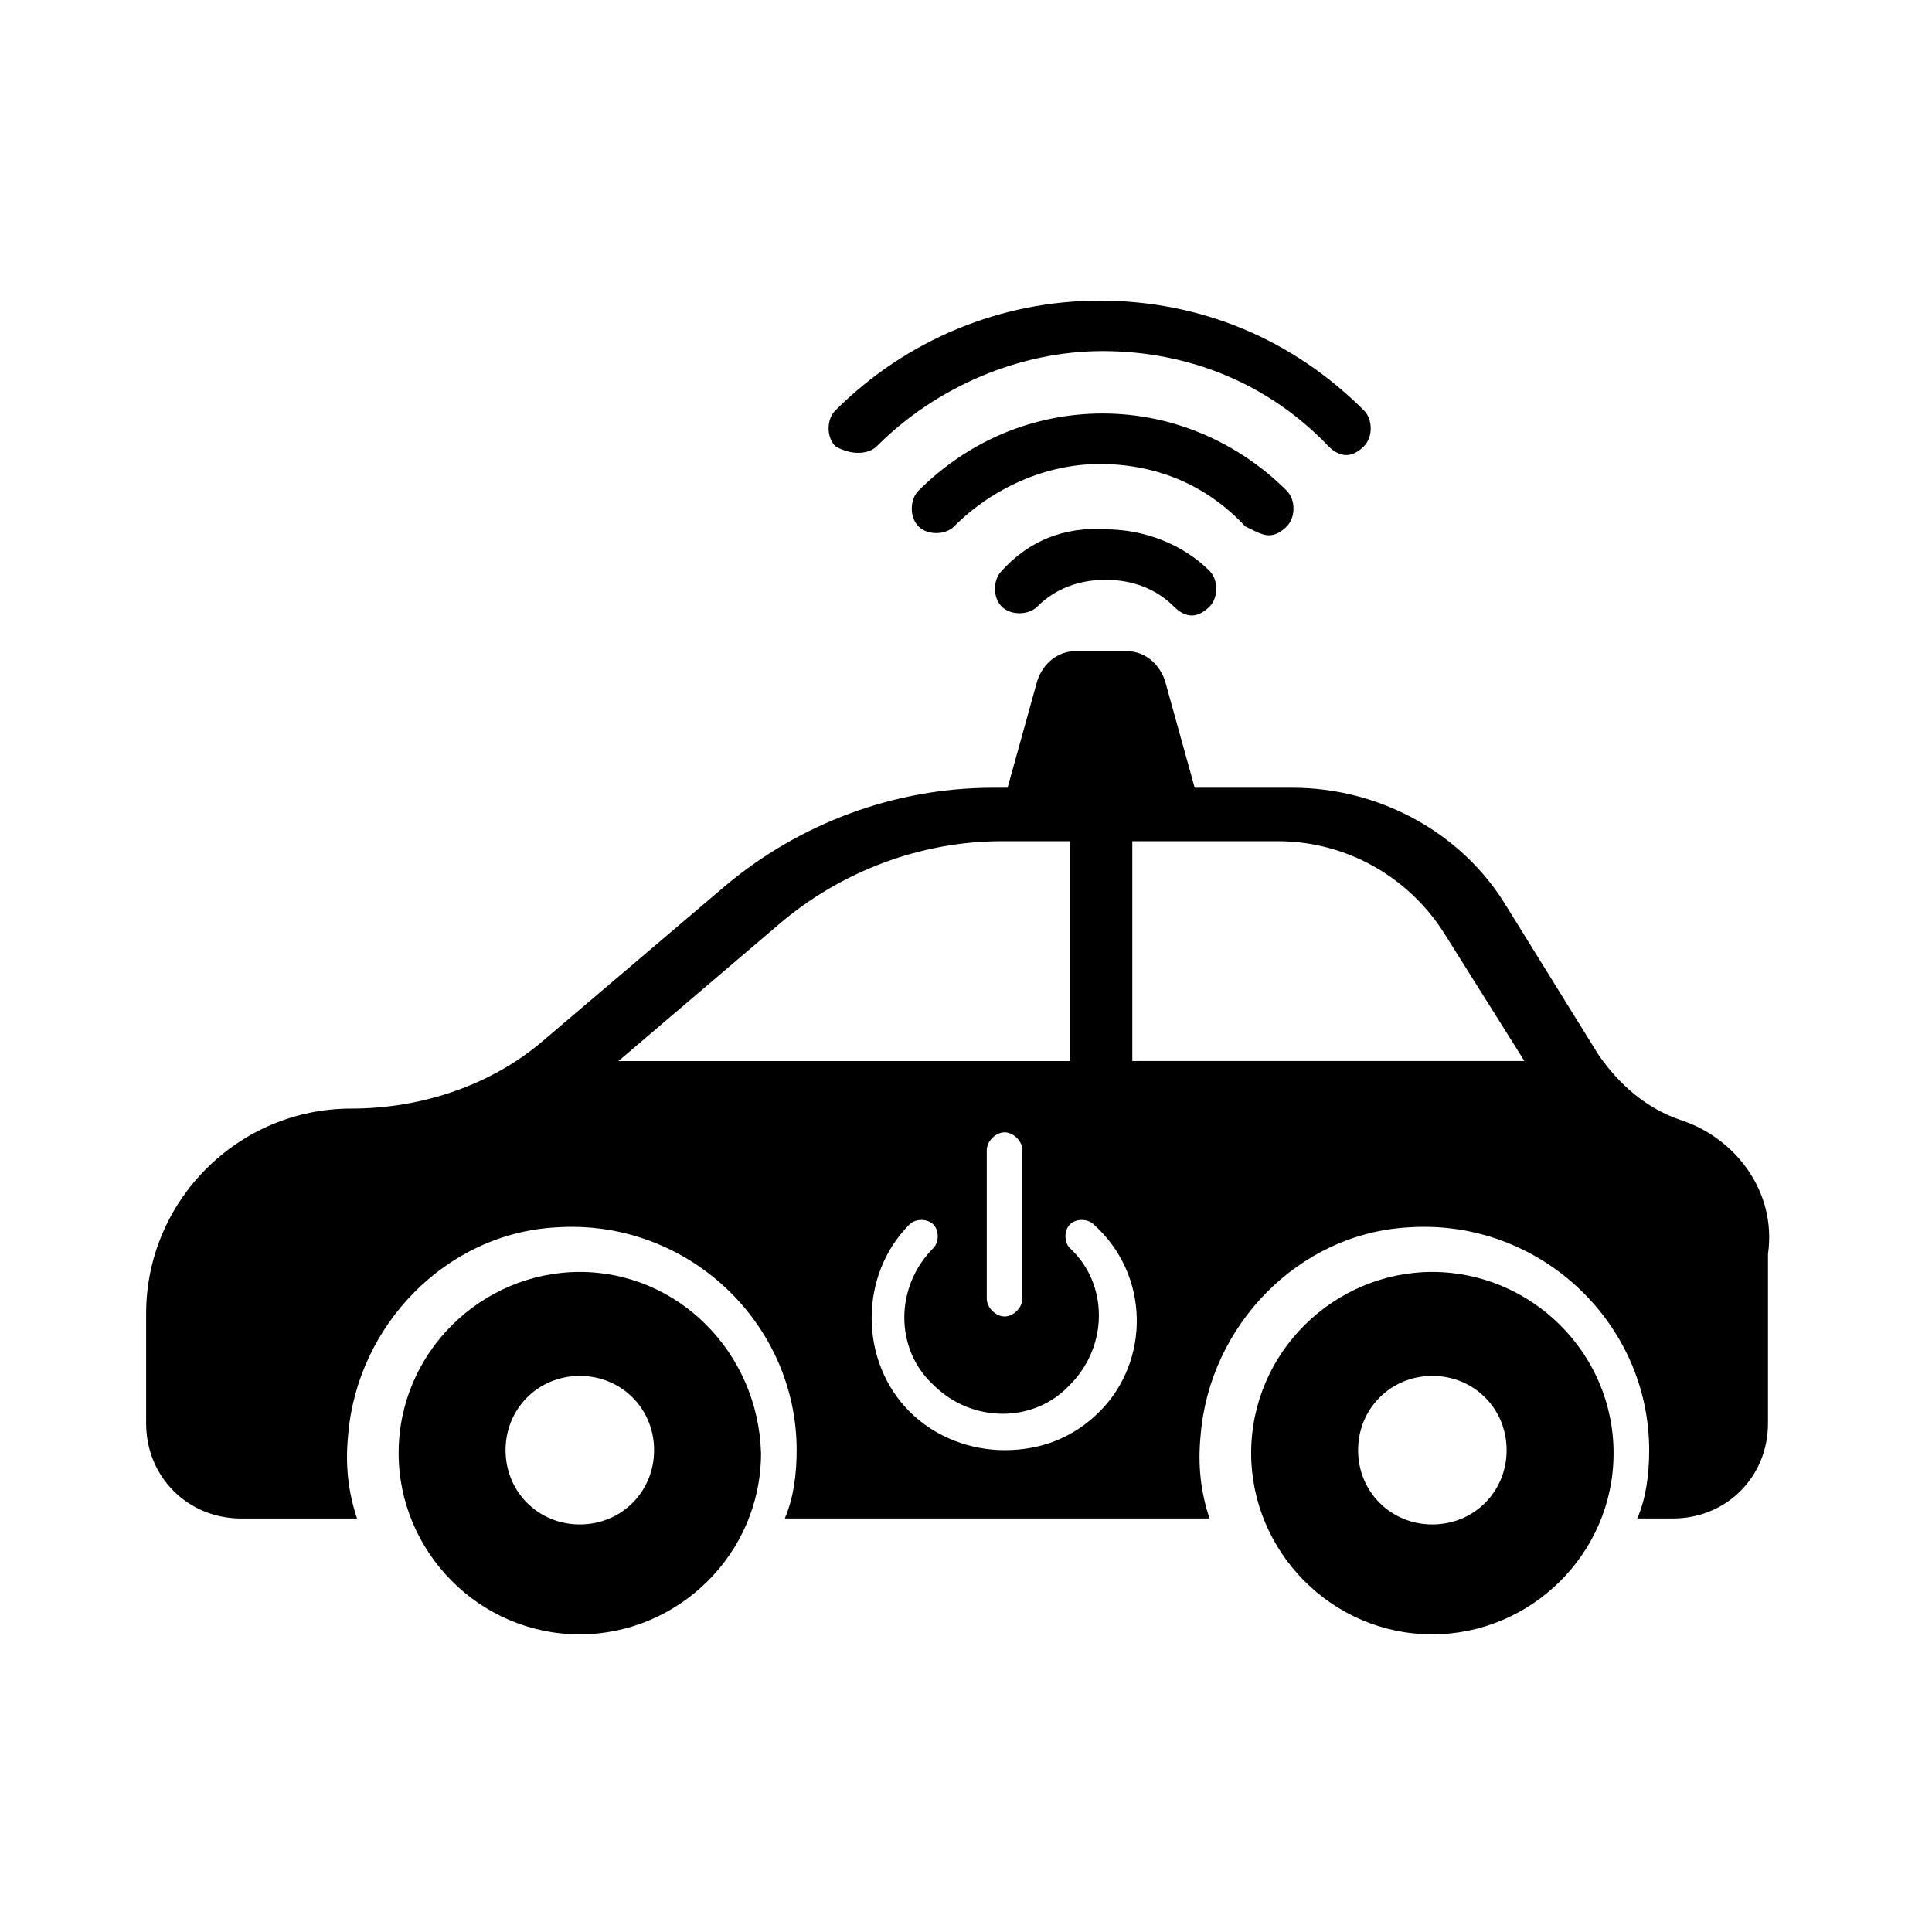
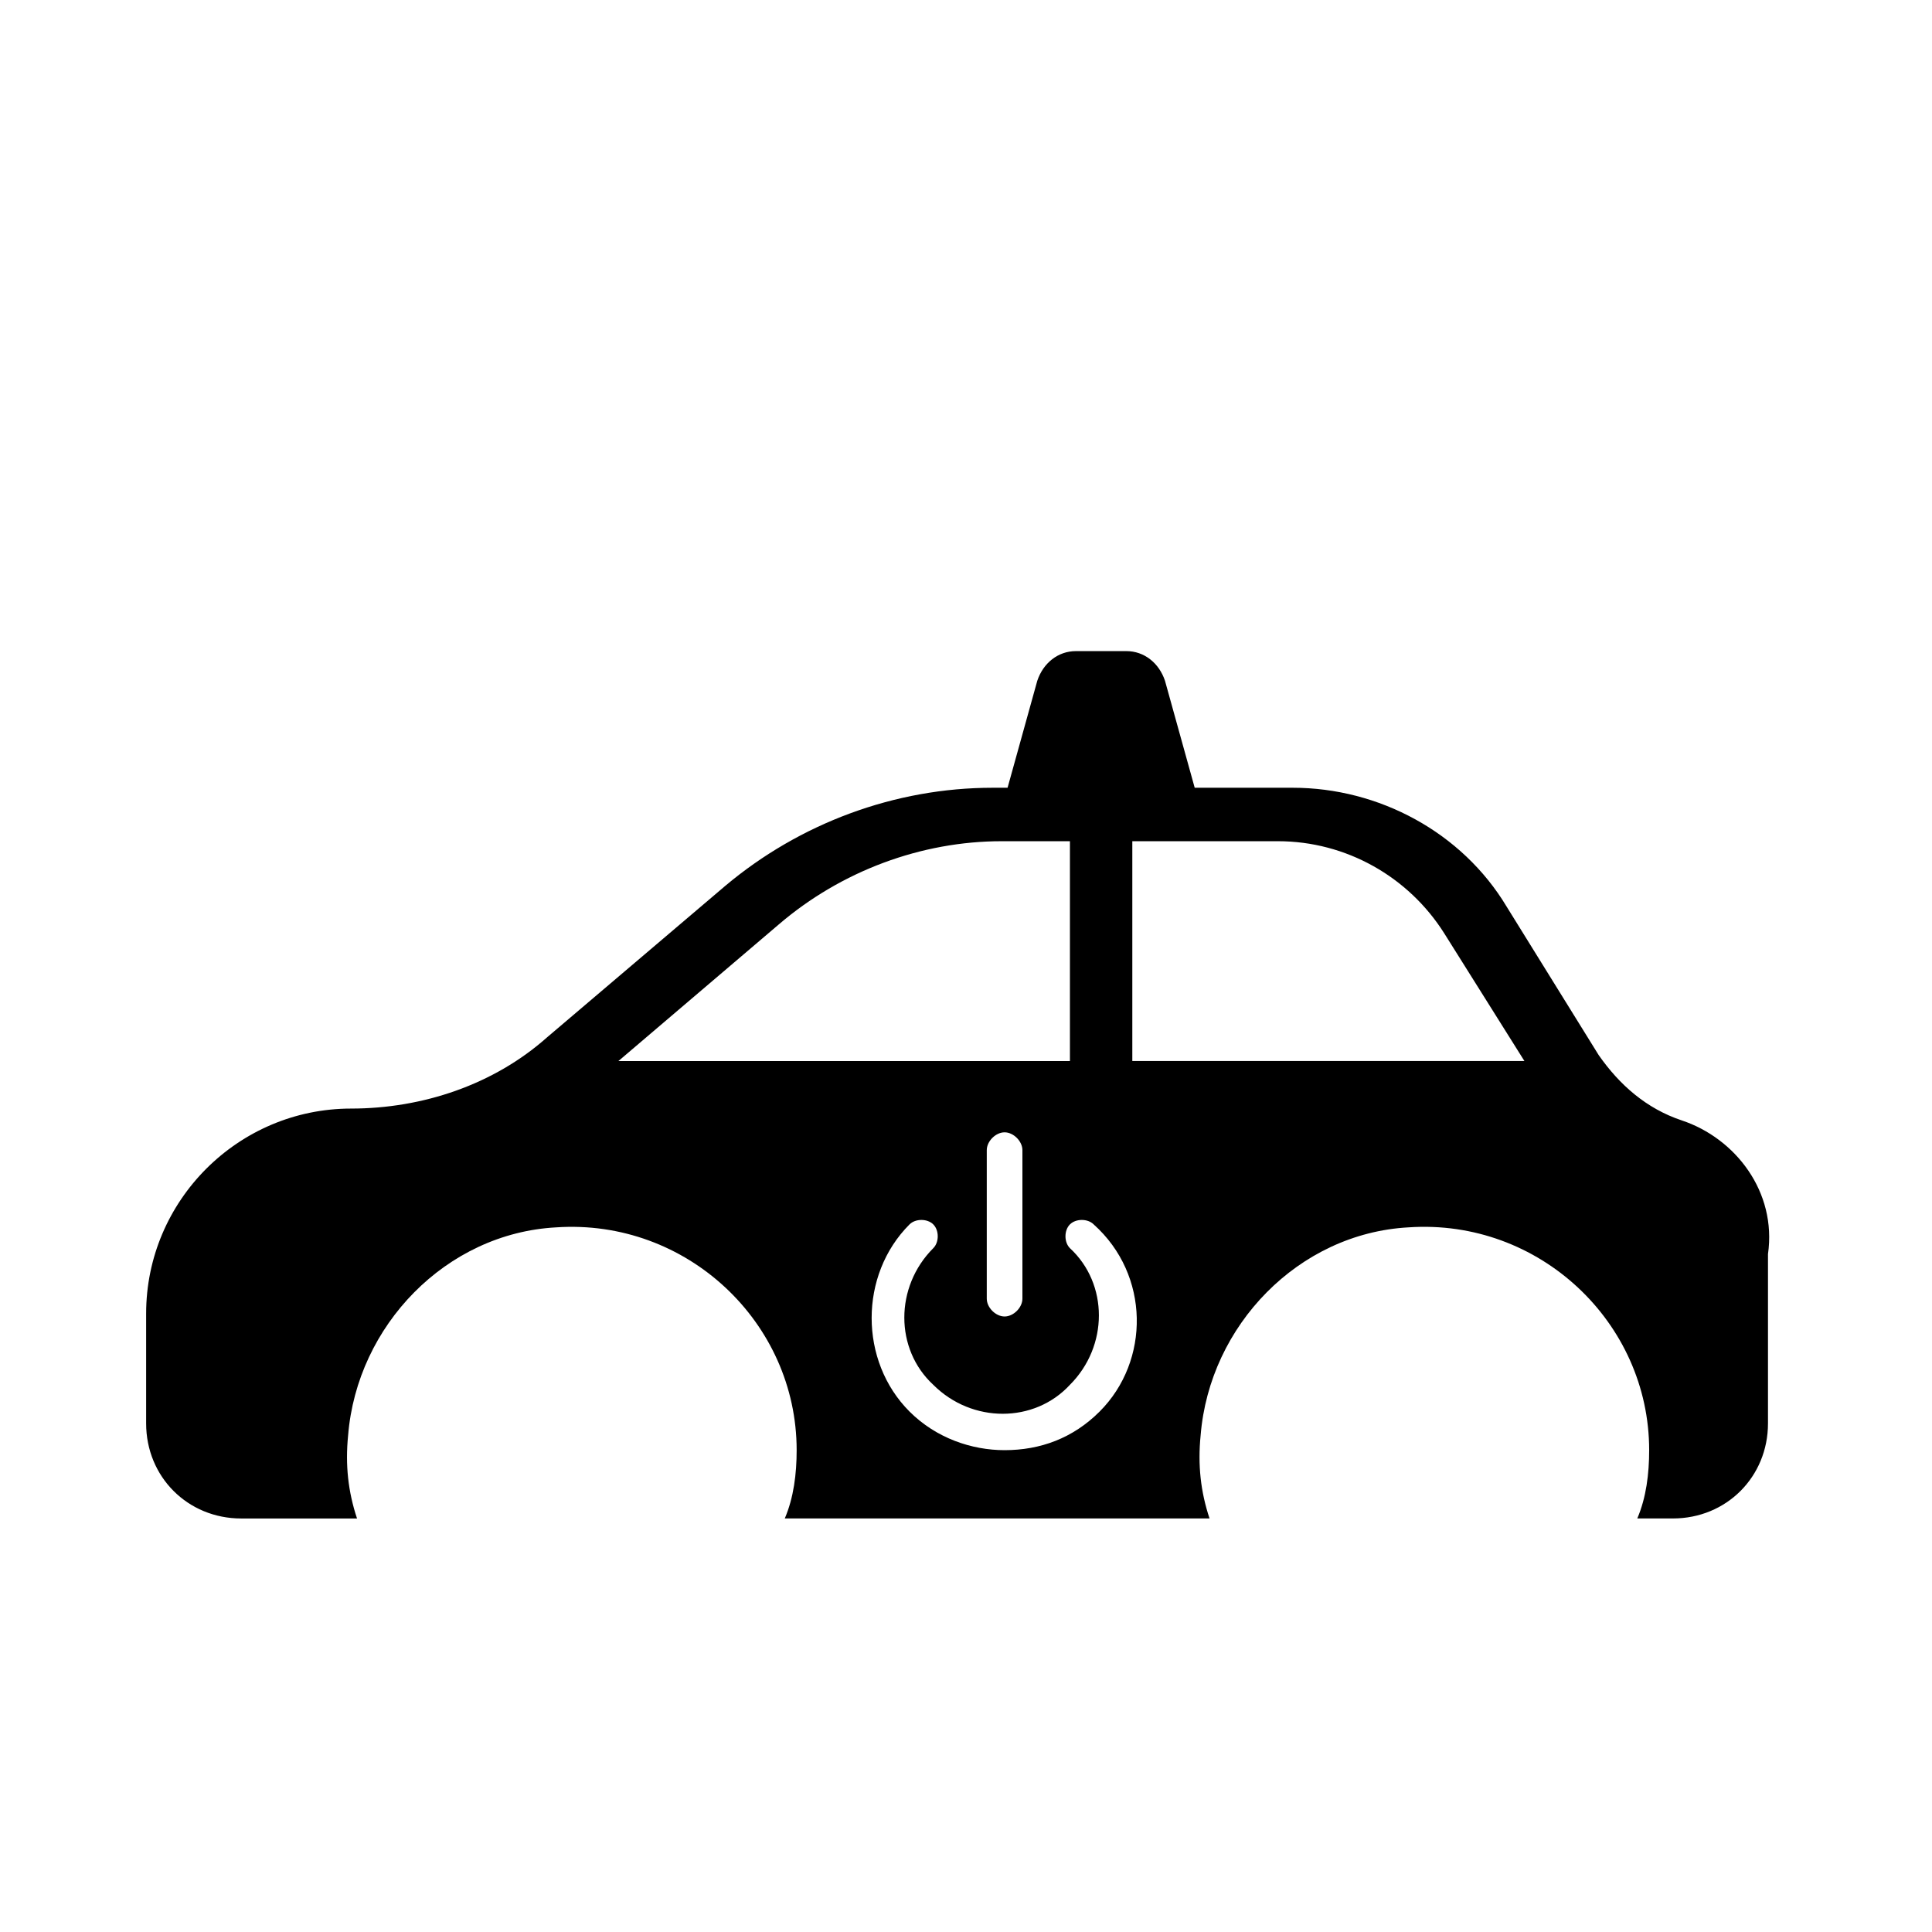
<svg xmlns="http://www.w3.org/2000/svg" fill="#000000" width="800px" height="800px" version="1.1" viewBox="144 144 512 512">
  <g>
-     <path d="m297.66 481.08c-25.977 0-48.02 21.254-48.02 48.02 0 25.977 21.254 48.02 48.02 48.02 25.977 0 48.02-21.254 48.02-48.02-0.789-26.766-22.043-48.02-48.02-48.02zm0 66.91c-11.02 0-19.68-8.66-19.68-19.68s8.66-19.68 19.68-19.68c11.02 0 19.68 8.66 19.68 19.68s-8.66 19.68-19.68 19.68z" />
-     <path d="m523.59 481.08c-25.977 0-48.02 21.254-48.02 48.02 0 25.977 21.254 48.02 48.02 48.02 25.977 0 48.02-21.254 48.02-48.02 0-26.766-22.043-48.02-48.02-48.02zm0 66.91c-11.02 0-19.68-8.66-19.68-19.68s8.66-19.68 19.68-19.68c11.02 0 19.68 8.66 19.68 19.68s-8.66 19.68-19.68 19.68z" />
-     <path d="m376.38 262.24c15.742-15.742 37.785-25.191 59.828-25.191 22.828 0 44.082 8.66 59.828 25.191 1.574 1.574 3.148 2.363 4.723 2.363s3.148-0.789 4.723-2.363c2.363-2.363 2.363-7.086 0-9.445-18.895-18.895-43.297-29.125-70.062-29.125-25.977 0-51.168 10.234-70.062 29.125-2.363 2.363-2.363 7.086 0 9.445 3.938 2.363 8.66 2.363 11.023 0z" />
-     <path d="m480.29 285.86c1.574 0 3.148-0.789 4.723-2.363 2.363-2.363 2.363-7.086 0-9.445-12.594-12.594-29.914-20.469-48.805-20.469-18.105 0-35.426 7.086-48.805 20.469-2.363 2.363-2.363 7.086 0 9.445 2.363 2.363 7.086 2.363 9.445 0 10.234-10.234 24.402-16.531 38.574-16.531 14.957 0 28.34 5.512 38.574 16.531 3.144 1.574 4.719 2.363 6.293 2.363z" />
-     <path d="m409.45 295.3c-2.363 2.363-2.363 7.086 0 9.445 2.363 2.363 7.086 2.363 9.445 0 4.723-4.723 11.02-7.086 18.105-7.086 7.086 0 13.383 2.363 18.105 7.086 1.574 1.574 3.148 2.363 4.723 2.363s3.148-0.789 4.723-2.363c2.363-2.363 2.363-7.086 0-9.445-7.086-7.086-17.32-11.02-27.551-11.02-11.02-0.789-20.465 3.148-27.551 11.02z" />
    <path d="m589.71 440.93c-9.445-3.148-16.531-9.445-22.043-17.32l-24.402-39.359c-11.809-19.68-33.852-31.488-56.68-31.488h-25.977l-7.871-28.34c-1.574-4.723-5.512-7.871-10.234-7.871h-13.383c-4.723 0-8.66 3.148-10.234 7.871l-7.871 28.34h-3.938c-25.977 0-51.168 9.445-70.848 25.977l-47.23 40.148c-14.168 12.594-33.062 18.895-51.957 18.895-29.914 0-54.316 24.402-54.316 54.316v29.125c0 14.168 11.02 25.191 25.191 25.191h30.699c-2.363-7.086-3.148-14.168-2.363-22.043 2.363-29.125 25.977-53.531 55.105-55.105 34.637-2.363 63.762 25.191 63.762 59.039 0 6.297-0.789 12.594-3.148 18.105h112.57c-2.363-7.086-3.148-14.168-2.363-22.043 2.363-29.125 25.977-53.531 55.105-55.105 34.637-2.363 63.762 25.191 63.762 59.039 0 6.297-0.789 12.594-3.148 18.105h9.445c14.168 0 25.191-11.02 25.191-25.191v-44.871c2.367-16.523-8.656-30.691-22.824-35.414zm-281.82-15.746 42.508-36.211c16.531-14.168 37.785-22.043 59.039-22.043h18.105v58.254zm107.06 23.617v39.359c0 2.363-2.363 4.723-4.723 4.723-2.363 0-4.723-2.363-4.723-4.723v-39.359c0-2.363 2.363-4.723 4.723-4.723s4.723 2.363 4.723 4.723zm20.465 69.273c-7.086 7.086-15.742 10.234-25.191 10.234-8.66 0-18.105-3.148-25.191-10.234-13.383-13.383-13.383-36.211 0-49.594 1.574-1.574 4.723-1.574 6.297 0 1.574 1.574 1.574 4.723 0 6.297-10.234 10.234-10.234 26.766 0 36.211 10.234 10.234 26.766 10.234 36.211 0 10.234-10.234 10.234-26.766 0-36.211-1.574-1.574-1.574-4.723 0-6.297s4.723-1.574 6.297 0c14.961 13.383 14.961 36.211 1.578 49.594zm8.66-92.891v-58.254h38.574c18.105 0 34.637 9.445 44.082 24.402l21.254 33.852z" />
  </g>
</svg>